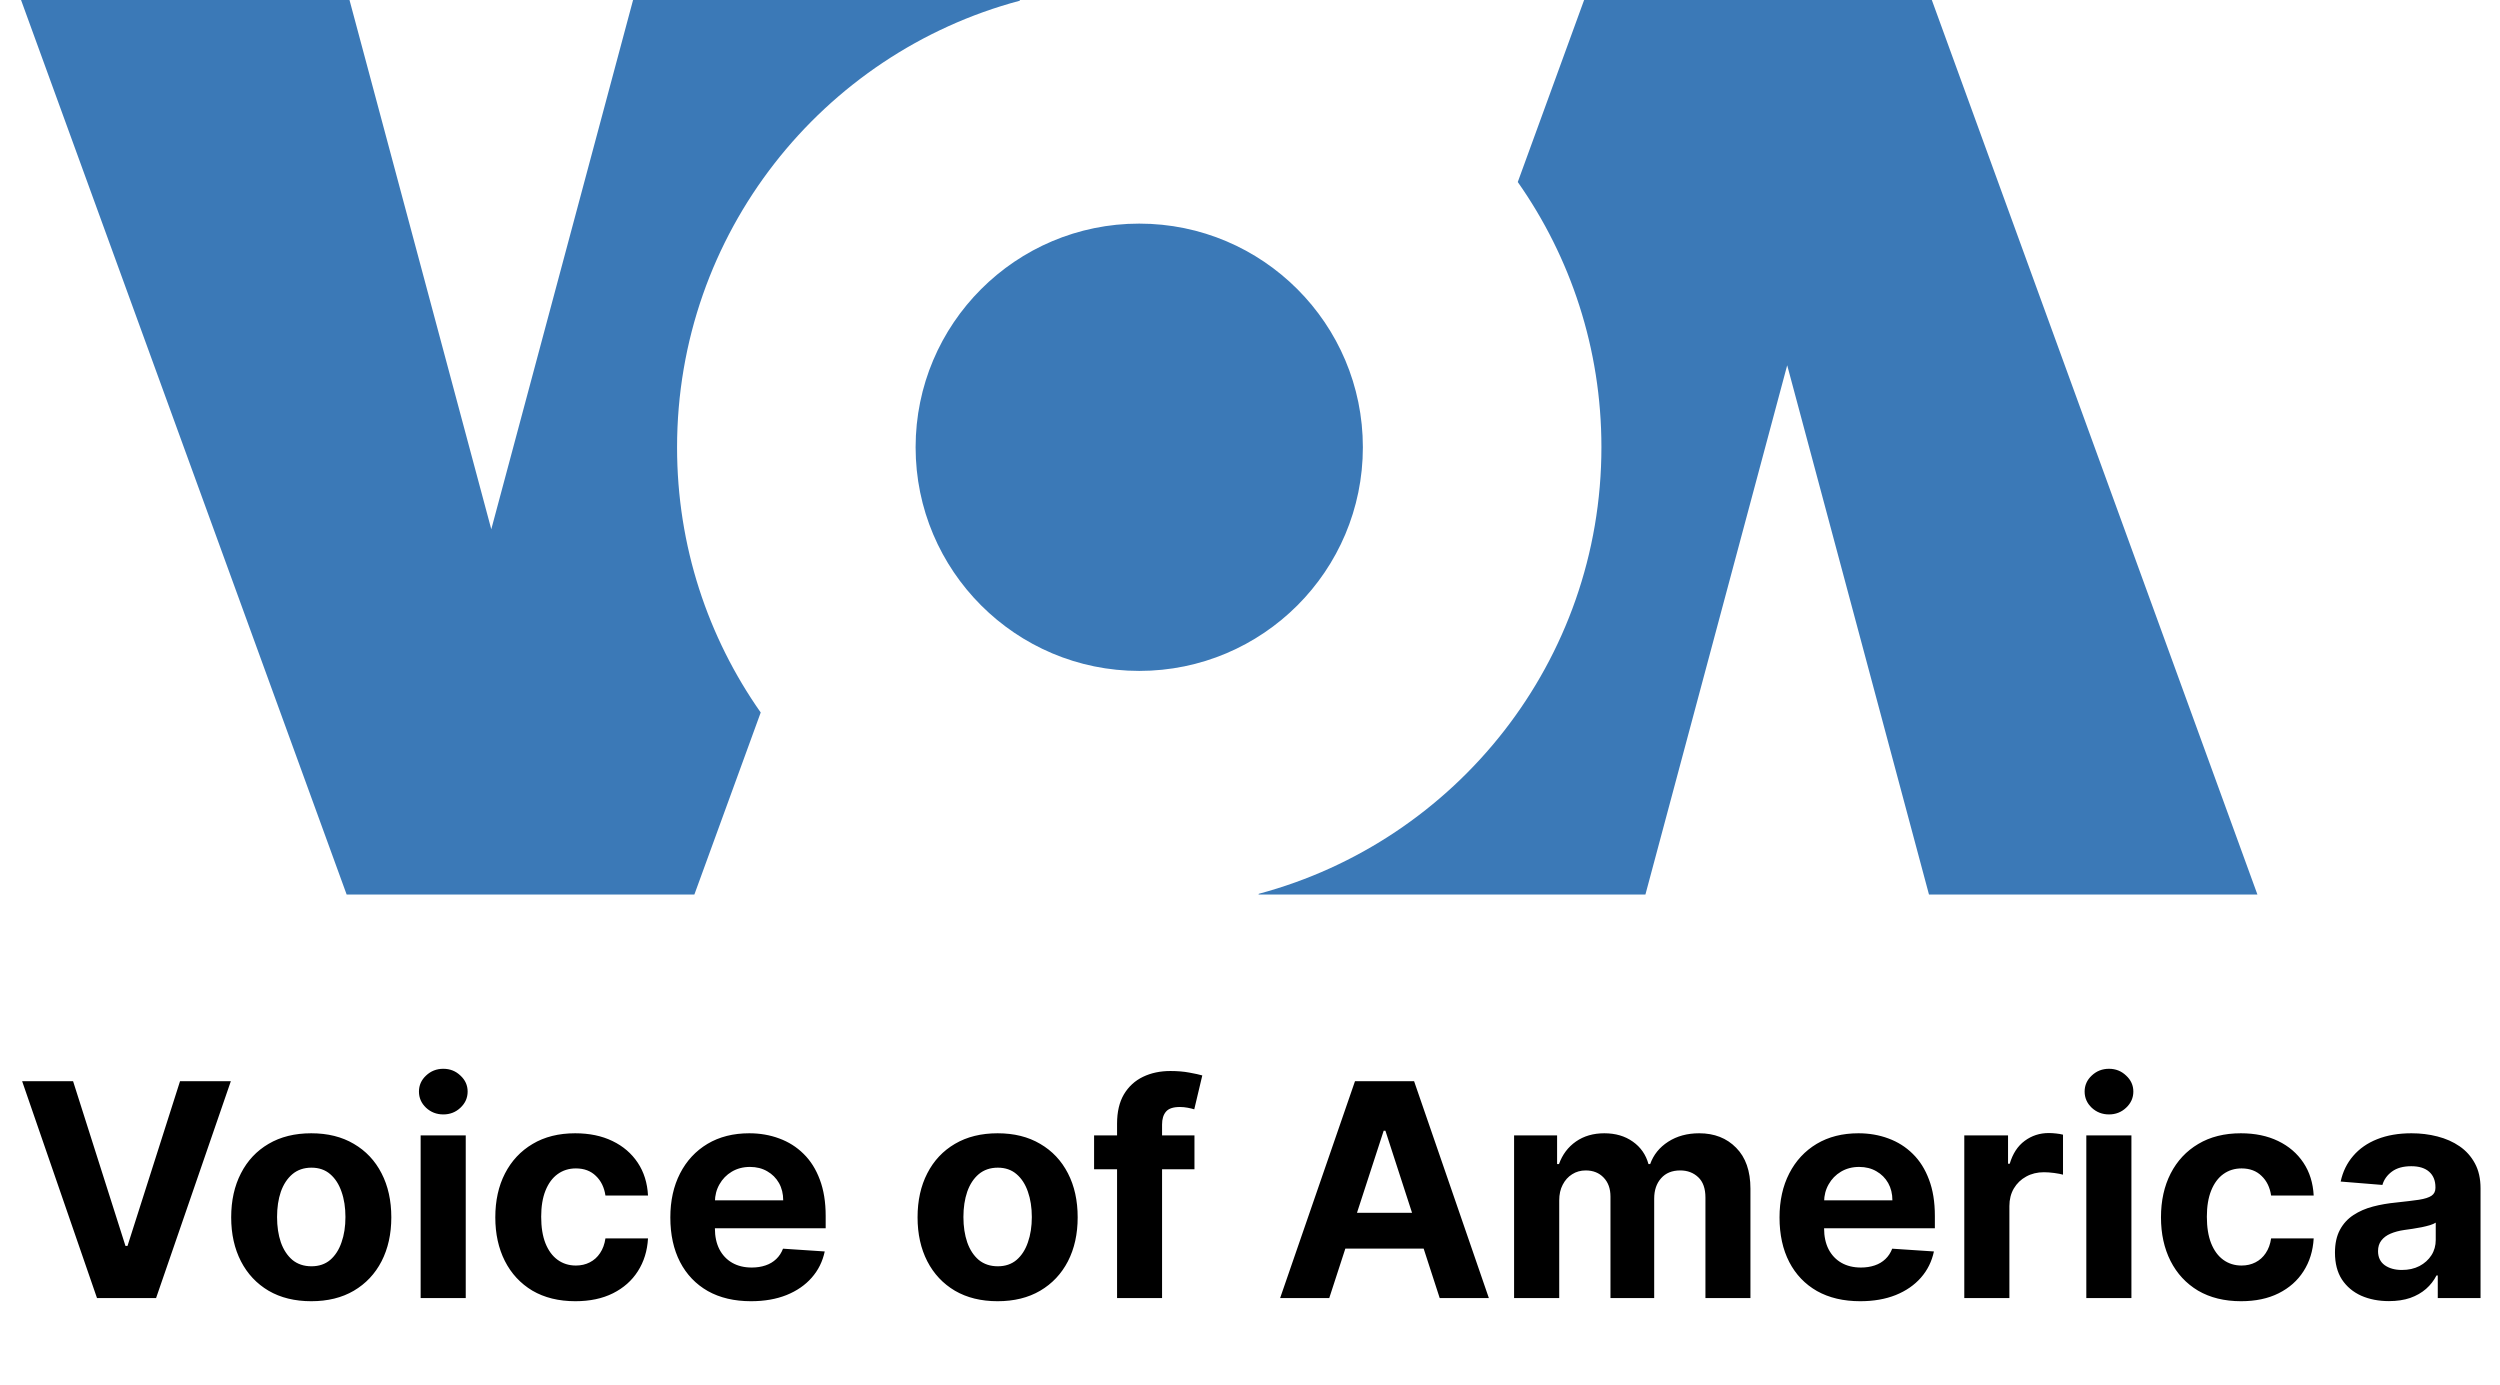
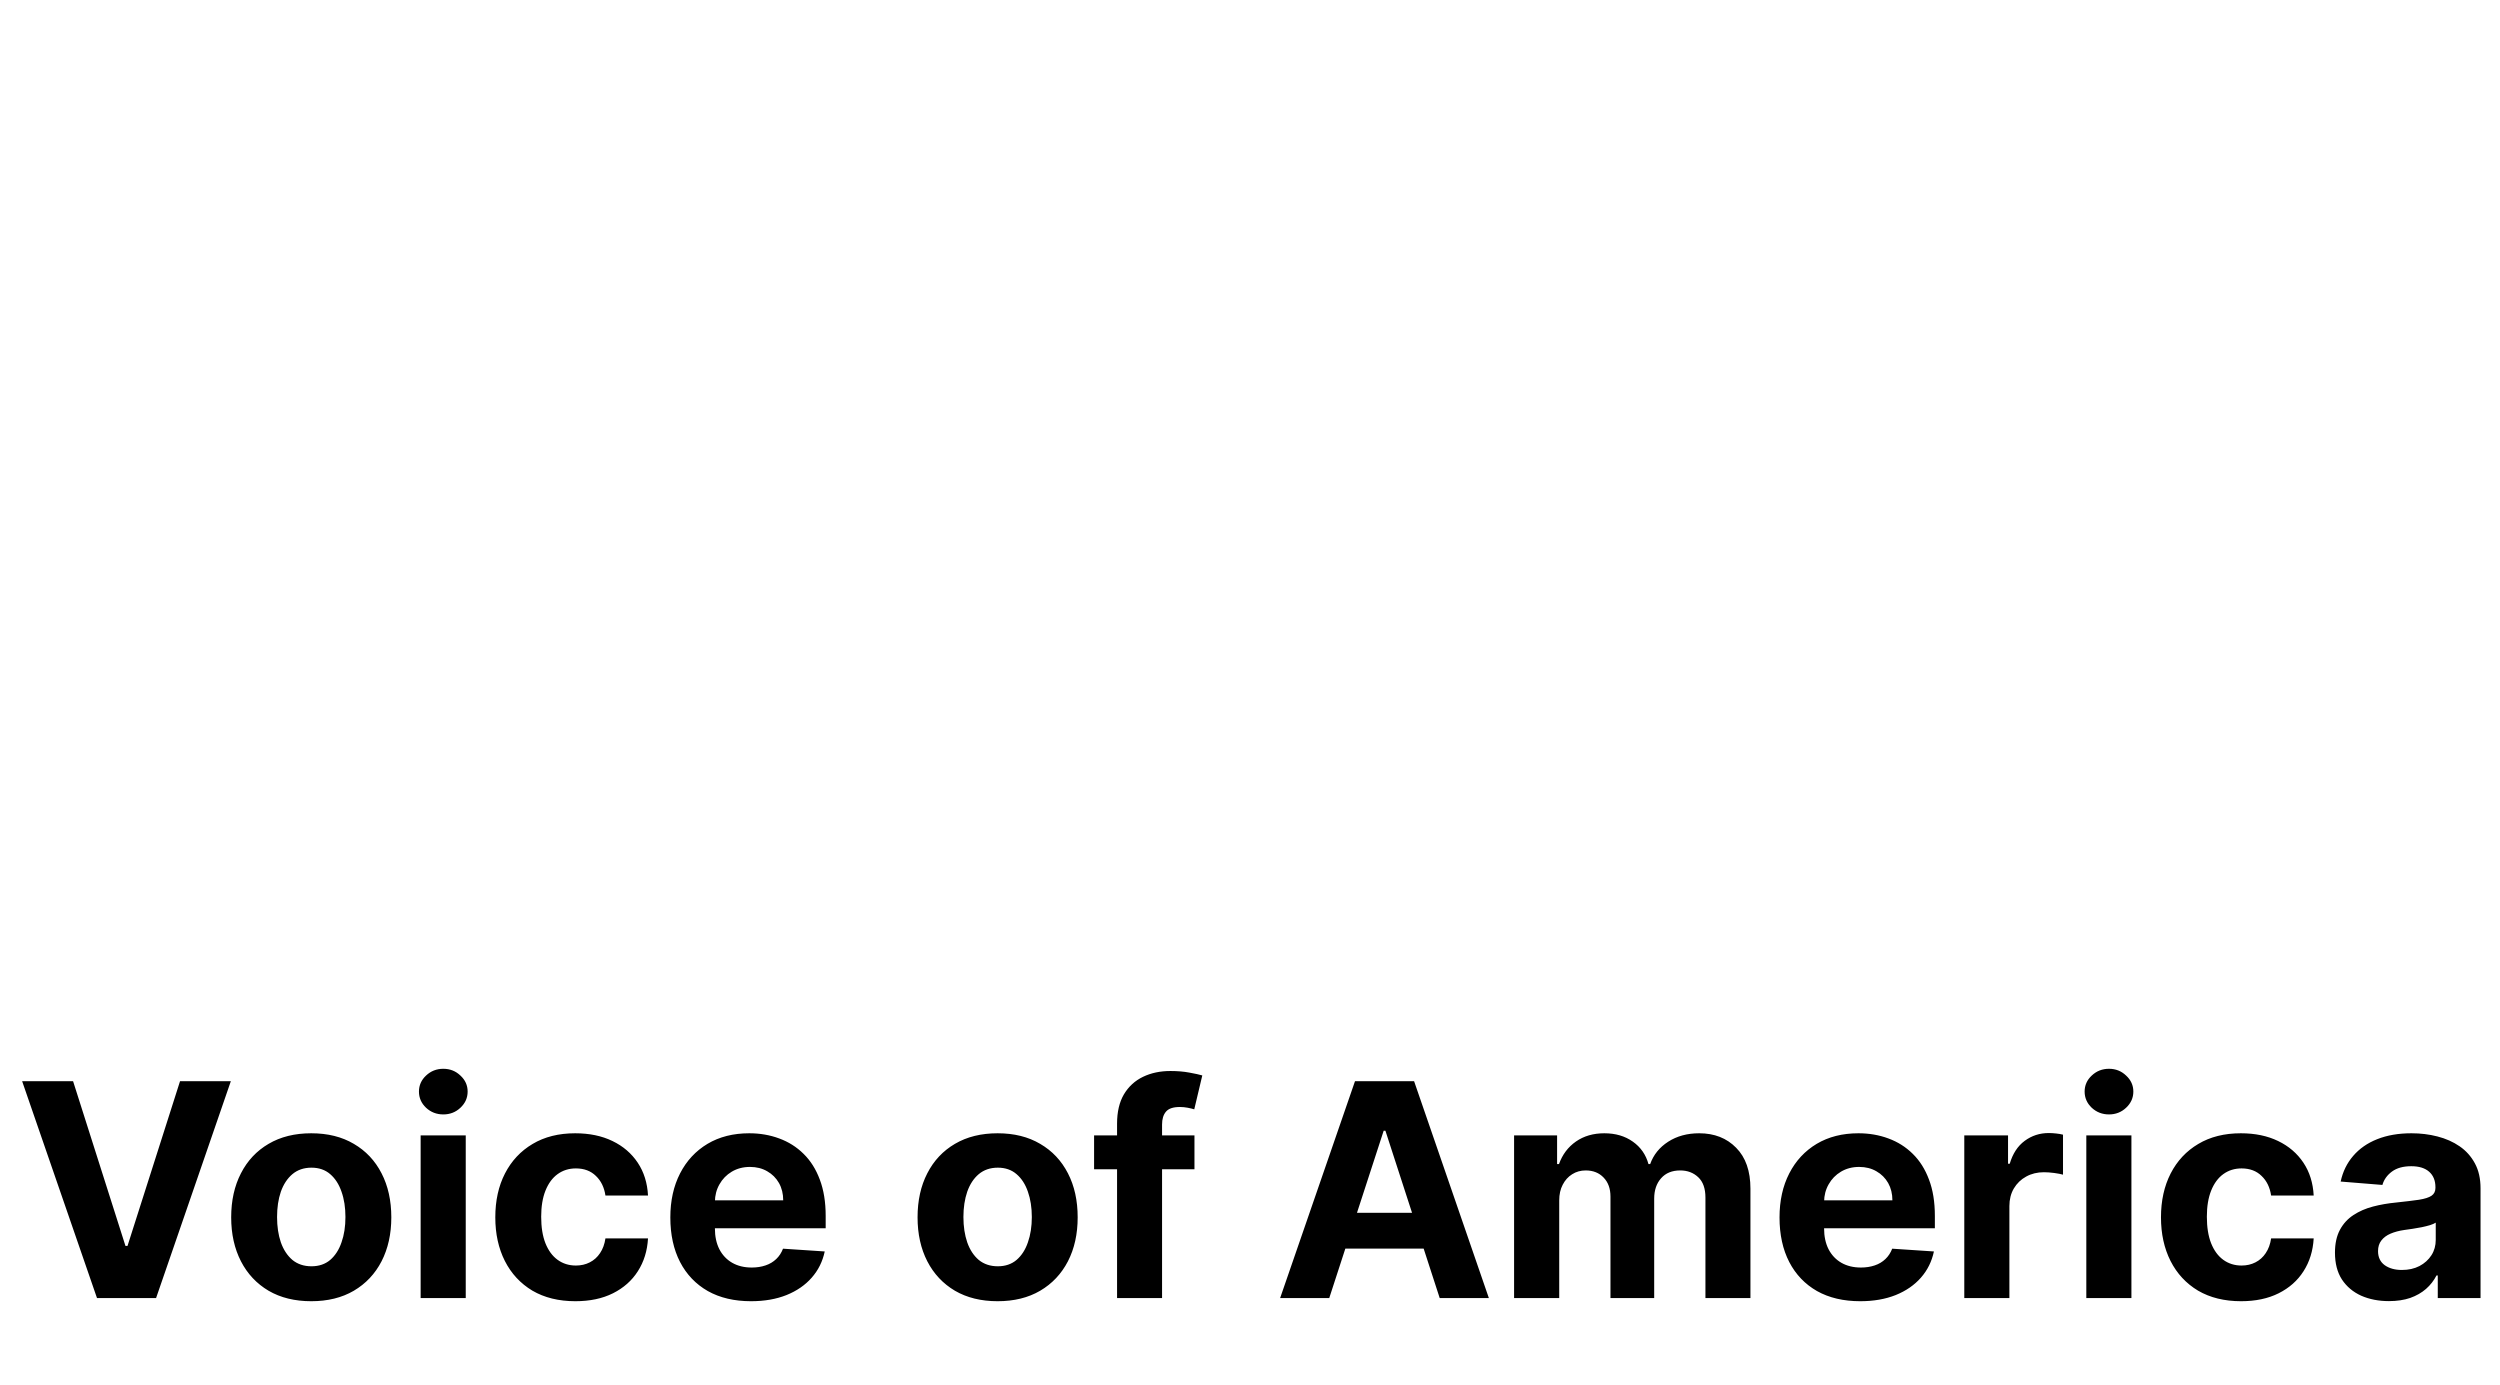
<svg xmlns="http://www.w3.org/2000/svg" width="74" height="41" viewBox="0 0 74 41" fill="none">
  <g clip-path="url(#clip0_7883_1003)">
    <g clip-path="url(#clip1_7883_1003)">
      <path d="M22.517 21.09L20.553 26.479H10.261L0.623 -0H10.345L14.542 15.666L18.739 -0H30.191L30.182 0.022C24.344 1.58 20.041 6.906 20.041 13.244C20.041 16.161 20.954 18.866 22.517 21.09ZM33.721 6.619C30.067 6.619 27.102 9.585 27.102 13.239C27.102 16.893 30.067 19.859 33.721 19.859C37.376 19.859 40.341 16.898 40.341 13.239C40.341 9.585 37.376 6.619 33.721 6.619ZM47.402 13.235C47.402 19.568 43.099 24.894 37.261 26.456L37.252 26.479H48.704L52.901 10.812L57.098 26.479H66.82L57.182 -0H46.89L44.926 5.388C46.489 7.612 47.402 10.318 47.402 13.235Z" fill="#3B79B7" />
    </g>
  </g>
  <path d="M2.163 32.003L3.714 36.88H3.774L5.329 32.003H6.833L4.62 38.422H2.871L0.655 32.003H2.163ZM9.213 38.516C8.726 38.516 8.305 38.413 7.95 38.206C7.597 37.997 7.324 37.706 7.132 37.334C6.94 36.96 6.843 36.527 6.843 36.033C6.843 35.536 6.94 35.102 7.132 34.73C7.324 34.355 7.597 34.065 7.95 33.858C8.305 33.649 8.726 33.545 9.213 33.545C9.7 33.545 10.12 33.649 10.473 33.858C10.828 34.065 11.102 34.355 11.294 34.73C11.486 35.102 11.583 35.536 11.583 36.033C11.583 36.527 11.486 36.96 11.294 37.334C11.102 37.706 10.828 37.997 10.473 38.206C10.12 38.413 9.7 38.516 9.213 38.516ZM9.219 37.482C9.441 37.482 9.626 37.419 9.774 37.294C9.922 37.166 10.034 36.993 10.109 36.773C10.187 36.554 10.225 36.304 10.225 36.024C10.225 35.744 10.187 35.494 10.109 35.275C10.034 35.056 9.922 34.882 9.774 34.755C9.626 34.627 9.441 34.563 9.219 34.563C8.996 34.563 8.808 34.627 8.655 34.755C8.505 34.882 8.391 35.056 8.313 35.275C8.238 35.494 8.201 35.744 8.201 36.024C8.201 36.304 8.238 36.554 8.313 36.773C8.391 36.993 8.505 37.166 8.655 37.294C8.808 37.419 8.996 37.482 9.219 37.482ZM12.451 38.422V33.607H13.786V38.422H12.451ZM13.122 32.987C12.923 32.987 12.753 32.921 12.611 32.789C12.471 32.656 12.401 32.496 12.401 32.31C12.401 32.126 12.471 31.968 12.611 31.837C12.753 31.703 12.923 31.636 13.122 31.636C13.32 31.636 13.489 31.703 13.629 31.837C13.771 31.968 13.842 32.126 13.842 32.31C13.842 32.496 13.771 32.656 13.629 32.789C13.489 32.921 13.32 32.987 13.122 32.987ZM17.031 38.516C16.538 38.516 16.114 38.411 15.758 38.203C15.405 37.991 15.134 37.699 14.944 37.325C14.755 36.951 14.661 36.52 14.661 36.033C14.661 35.54 14.756 35.108 14.947 34.736C15.139 34.362 15.412 34.07 15.765 33.861C16.118 33.65 16.538 33.545 17.025 33.545C17.445 33.545 17.812 33.621 18.128 33.774C18.444 33.926 18.693 34.14 18.877 34.416C19.061 34.692 19.162 35.016 19.181 35.388H17.921C17.886 35.148 17.792 34.954 17.639 34.808C17.489 34.66 17.291 34.585 17.047 34.585C16.84 34.585 16.659 34.642 16.504 34.755C16.352 34.865 16.233 35.027 16.147 35.24C16.061 35.454 16.019 35.712 16.019 36.015C16.019 36.322 16.06 36.583 16.144 36.798C16.23 37.014 16.35 37.178 16.504 37.29C16.659 37.403 16.84 37.46 17.047 37.46C17.199 37.46 17.336 37.428 17.457 37.366C17.581 37.303 17.682 37.212 17.761 37.093C17.843 36.972 17.896 36.827 17.921 36.657H19.181C19.16 37.025 19.06 37.349 18.88 37.629C18.703 37.907 18.457 38.124 18.144 38.281C17.83 38.438 17.459 38.516 17.031 38.516ZM22.23 38.516C21.735 38.516 21.309 38.416 20.951 38.215C20.596 38.012 20.322 37.726 20.13 37.356C19.938 36.984 19.842 36.544 19.842 36.037C19.842 35.541 19.938 35.107 20.13 34.733C20.322 34.359 20.593 34.067 20.942 33.858C21.293 33.649 21.705 33.545 22.177 33.545C22.494 33.545 22.79 33.596 23.064 33.698C23.34 33.799 23.58 33.95 23.785 34.153C23.992 34.355 24.153 34.61 24.267 34.918C24.382 35.223 24.44 35.58 24.44 35.99V36.356H20.375V35.529H23.183C23.183 35.337 23.141 35.166 23.058 35.018C22.974 34.87 22.858 34.754 22.71 34.67C22.563 34.584 22.393 34.541 22.199 34.541C21.996 34.541 21.816 34.589 21.66 34.682C21.505 34.775 21.384 34.899 21.296 35.056C21.208 35.21 21.163 35.383 21.161 35.573V36.359C21.161 36.598 21.205 36.803 21.293 36.977C21.383 37.15 21.509 37.284 21.672 37.378C21.835 37.472 22.029 37.519 22.252 37.519C22.401 37.519 22.536 37.498 22.66 37.456C22.783 37.415 22.888 37.352 22.976 37.268C23.064 37.185 23.131 37.082 23.177 36.961L24.412 37.043C24.349 37.34 24.221 37.599 24.026 37.82C23.834 38.039 23.585 38.211 23.28 38.334C22.977 38.455 22.627 38.516 22.23 38.516ZM29.529 38.516C29.043 38.516 28.621 38.413 28.266 38.206C27.913 37.997 27.64 37.706 27.448 37.334C27.256 36.96 27.16 36.527 27.16 36.033C27.16 35.536 27.256 35.102 27.448 34.73C27.64 34.355 27.913 34.065 28.266 33.858C28.621 33.649 29.043 33.545 29.529 33.545C30.016 33.545 30.436 33.649 30.789 33.858C31.145 34.065 31.418 34.355 31.611 34.73C31.803 35.102 31.899 35.536 31.899 36.033C31.899 36.527 31.803 36.96 31.611 37.334C31.418 37.706 31.145 37.997 30.789 38.206C30.436 38.413 30.016 38.516 29.529 38.516ZM29.536 37.482C29.757 37.482 29.942 37.419 30.09 37.294C30.239 37.166 30.351 36.993 30.426 36.773C30.503 36.554 30.542 36.304 30.542 36.024C30.542 35.744 30.503 35.494 30.426 35.275C30.351 35.056 30.239 34.882 30.09 34.755C29.942 34.627 29.757 34.563 29.536 34.563C29.312 34.563 29.124 34.627 28.971 34.755C28.821 34.882 28.707 35.056 28.63 35.275C28.555 35.494 28.517 35.744 28.517 36.024C28.517 36.304 28.555 36.554 28.63 36.773C28.707 36.993 28.821 37.166 28.971 37.294C29.124 37.419 29.312 37.482 29.536 37.482ZM35.356 33.607V34.61H32.385V33.607H35.356ZM33.065 38.422V33.26C33.065 32.911 33.133 32.621 33.269 32.391C33.407 32.161 33.595 31.989 33.833 31.874C34.071 31.759 34.342 31.702 34.645 31.702C34.849 31.702 35.036 31.717 35.206 31.749C35.377 31.78 35.505 31.808 35.588 31.833L35.35 32.836C35.298 32.82 35.233 32.804 35.156 32.789C35.08 32.775 35.003 32.767 34.924 32.767C34.727 32.767 34.59 32.813 34.513 32.905C34.436 32.995 34.397 33.122 34.397 33.285V38.422H33.065ZM39.346 38.422H37.892L40.108 32.003H41.857L44.07 38.422H42.615L41.008 33.469H40.957L39.346 38.422ZM39.255 35.899H42.691V36.958H39.255V35.899ZM44.817 38.422V33.607H46.09V34.457H46.146C46.247 34.175 46.414 33.952 46.648 33.789C46.882 33.626 47.162 33.545 47.488 33.545C47.818 33.545 48.099 33.627 48.331 33.792C48.563 33.955 48.718 34.177 48.795 34.457H48.845C48.943 34.181 49.121 33.961 49.378 33.795C49.637 33.628 49.943 33.545 50.296 33.545C50.746 33.545 51.11 33.688 51.39 33.974C51.672 34.258 51.813 34.662 51.813 35.184V38.422H50.481V35.447C50.481 35.18 50.41 34.979 50.268 34.846C50.126 34.712 49.948 34.645 49.735 34.645C49.493 34.645 49.304 34.722 49.168 34.877C49.032 35.029 48.964 35.231 48.964 35.482V38.422H47.67V35.419C47.67 35.183 47.602 34.995 47.466 34.855C47.332 34.715 47.156 34.645 46.936 34.645C46.788 34.645 46.654 34.682 46.535 34.758C46.418 34.831 46.325 34.934 46.256 35.068C46.187 35.2 46.153 35.354 46.153 35.532V38.422H44.817ZM55.062 38.516C54.567 38.516 54.141 38.416 53.783 38.215C53.428 38.012 53.154 37.726 52.962 37.356C52.77 36.984 52.674 36.544 52.674 36.037C52.674 35.541 52.77 35.107 52.962 34.733C53.154 34.359 53.425 34.067 53.774 33.858C54.125 33.649 54.537 33.545 55.009 33.545C55.327 33.545 55.622 33.596 55.896 33.698C56.172 33.799 56.412 33.95 56.617 34.153C56.824 34.355 56.985 34.61 57.099 34.918C57.215 35.223 57.272 35.58 57.272 35.99V36.356H53.207V35.529H56.015C56.015 35.337 55.973 35.166 55.89 35.018C55.806 34.87 55.69 34.754 55.542 34.67C55.395 34.584 55.225 34.541 55.031 34.541C54.828 34.541 54.648 34.589 54.492 34.682C54.337 34.775 54.216 34.899 54.128 35.056C54.04 35.21 53.995 35.383 53.993 35.573V36.359C53.993 36.598 54.037 36.803 54.125 36.977C54.215 37.15 54.341 37.284 54.504 37.378C54.667 37.472 54.861 37.519 55.084 37.519C55.233 37.519 55.368 37.498 55.492 37.456C55.615 37.415 55.72 37.352 55.808 37.268C55.896 37.185 55.963 37.082 56.009 36.961L57.244 37.043C57.181 37.34 57.053 37.599 56.858 37.82C56.666 38.039 56.417 38.211 56.112 38.334C55.809 38.455 55.459 38.516 55.062 38.516ZM58.143 38.422V33.607H59.438V34.447H59.488C59.576 34.149 59.723 33.923 59.93 33.77C60.137 33.616 60.375 33.538 60.645 33.538C60.711 33.538 60.783 33.543 60.861 33.551C60.938 33.559 61.006 33.571 61.065 33.586V34.77C61.002 34.752 60.915 34.735 60.804 34.72C60.694 34.706 60.592 34.698 60.5 34.698C60.304 34.698 60.128 34.741 59.974 34.827C59.821 34.91 59.7 35.027 59.61 35.178C59.522 35.328 59.478 35.502 59.478 35.698V38.422H58.143ZM61.755 38.422V33.607H63.09V38.422H61.755ZM62.426 32.987C62.227 32.987 62.057 32.921 61.915 32.789C61.775 32.656 61.705 32.496 61.705 32.31C61.705 32.126 61.775 31.968 61.915 31.837C62.057 31.703 62.227 31.636 62.426 31.636C62.624 31.636 62.793 31.703 62.933 31.837C63.075 31.968 63.147 32.126 63.147 32.31C63.147 32.496 63.075 32.656 62.933 32.789C62.793 32.921 62.624 32.987 62.426 32.987ZM66.335 38.516C65.842 38.516 65.418 38.411 65.062 38.203C64.709 37.991 64.438 37.699 64.248 37.325C64.059 36.951 63.965 36.52 63.965 36.033C63.965 35.54 64.061 35.108 64.251 34.736C64.443 34.362 64.716 34.07 65.069 33.861C65.422 33.65 65.842 33.545 66.329 33.545C66.749 33.545 67.117 33.621 67.432 33.774C67.748 33.926 67.997 34.14 68.181 34.416C68.365 34.692 68.466 35.016 68.485 35.388H67.225C67.19 35.148 67.096 34.954 66.943 34.808C66.793 34.66 66.595 34.585 66.351 34.585C66.144 34.585 65.963 34.642 65.808 34.755C65.656 34.865 65.537 35.027 65.451 35.24C65.365 35.454 65.323 35.712 65.323 36.015C65.323 36.322 65.364 36.583 65.448 36.798C65.534 37.014 65.654 37.178 65.808 37.29C65.963 37.403 66.144 37.46 66.351 37.46C66.503 37.46 66.64 37.428 66.761 37.366C66.885 37.303 66.986 37.212 67.065 37.093C67.147 36.972 67.2 36.827 67.225 36.657H68.485C68.464 37.025 68.364 37.349 68.184 37.629C68.007 37.907 67.761 38.124 67.448 38.281C67.134 38.438 66.763 38.516 66.335 38.516ZM70.713 38.513C70.406 38.513 70.132 38.459 69.892 38.353C69.651 38.244 69.461 38.084 69.321 37.873C69.183 37.66 69.115 37.395 69.115 37.077C69.115 36.81 69.164 36.585 69.262 36.403C69.36 36.221 69.494 36.075 69.663 35.965C69.832 35.854 70.025 35.77 70.24 35.714C70.457 35.657 70.685 35.618 70.923 35.595C71.203 35.565 71.429 35.538 71.6 35.513C71.771 35.486 71.896 35.446 71.973 35.394C72.05 35.342 72.089 35.264 72.089 35.162V35.143C72.089 34.945 72.026 34.791 71.901 34.682C71.778 34.574 71.602 34.52 71.374 34.52C71.134 34.52 70.943 34.573 70.801 34.679C70.659 34.784 70.565 34.916 70.519 35.074L69.284 34.974C69.346 34.681 69.47 34.429 69.654 34.215C69.838 34 70.075 33.835 70.365 33.72C70.658 33.603 70.996 33.545 71.381 33.545C71.648 33.545 71.904 33.576 72.148 33.639C72.395 33.702 72.614 33.799 72.804 33.93C72.996 34.062 73.147 34.231 73.258 34.438C73.369 34.643 73.424 34.888 73.424 35.175V38.422H72.158V37.754H72.12C72.043 37.905 71.94 38.037 71.81 38.152C71.68 38.265 71.525 38.354 71.343 38.419C71.161 38.481 70.951 38.513 70.713 38.513ZM71.095 37.591C71.292 37.591 71.465 37.553 71.616 37.475C71.766 37.396 71.884 37.289 71.97 37.156C72.056 37.022 72.098 36.87 72.098 36.701V36.19C72.057 36.217 71.999 36.242 71.926 36.265C71.855 36.286 71.775 36.306 71.685 36.325C71.595 36.342 71.505 36.357 71.415 36.372C71.325 36.385 71.244 36.396 71.171 36.407C71.014 36.429 70.877 36.466 70.76 36.516C70.643 36.566 70.552 36.634 70.487 36.72C70.422 36.803 70.39 36.908 70.39 37.033C70.39 37.215 70.456 37.354 70.588 37.45C70.721 37.544 70.891 37.591 71.095 37.591Z" fill="black" />
  <defs>
    <clipPath id="clip0_7883_1003">
      <rect width="66.377" height="26.479" fill="white" transform="translate(0.445)" />
    </clipPath>
    <clipPath id="clip1_7883_1003">
-       <rect width="66.197" height="26.479" fill="white" transform="matrix(1 0 0 -1 0.623 26.479)" />
-     </clipPath>
+       </clipPath>
  </defs>
</svg>